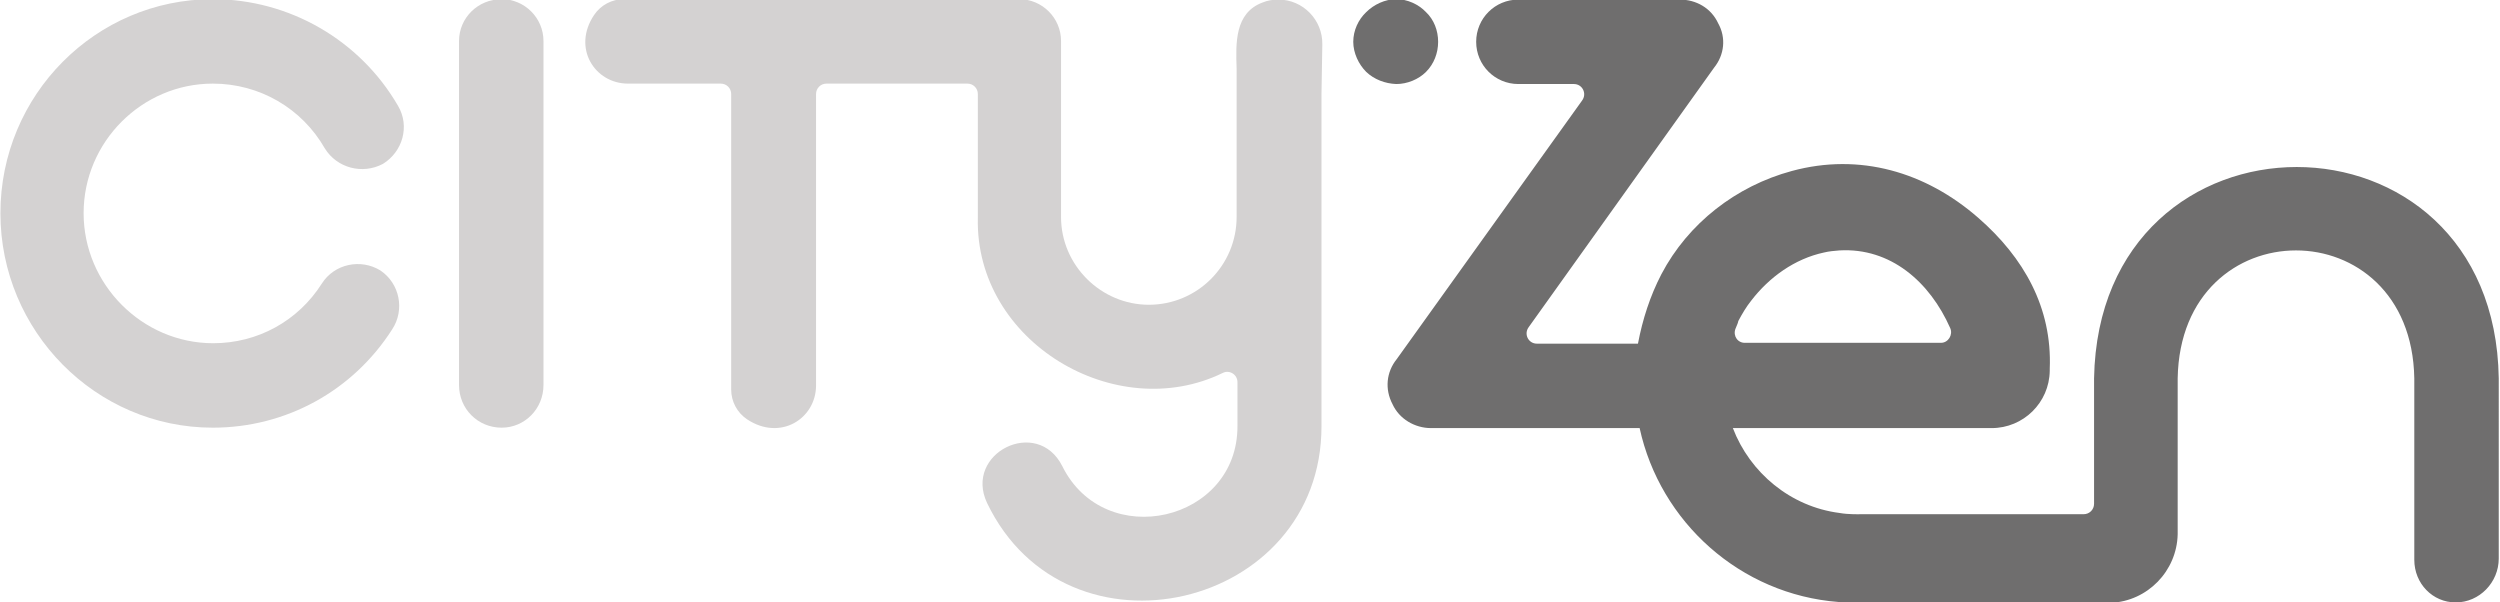
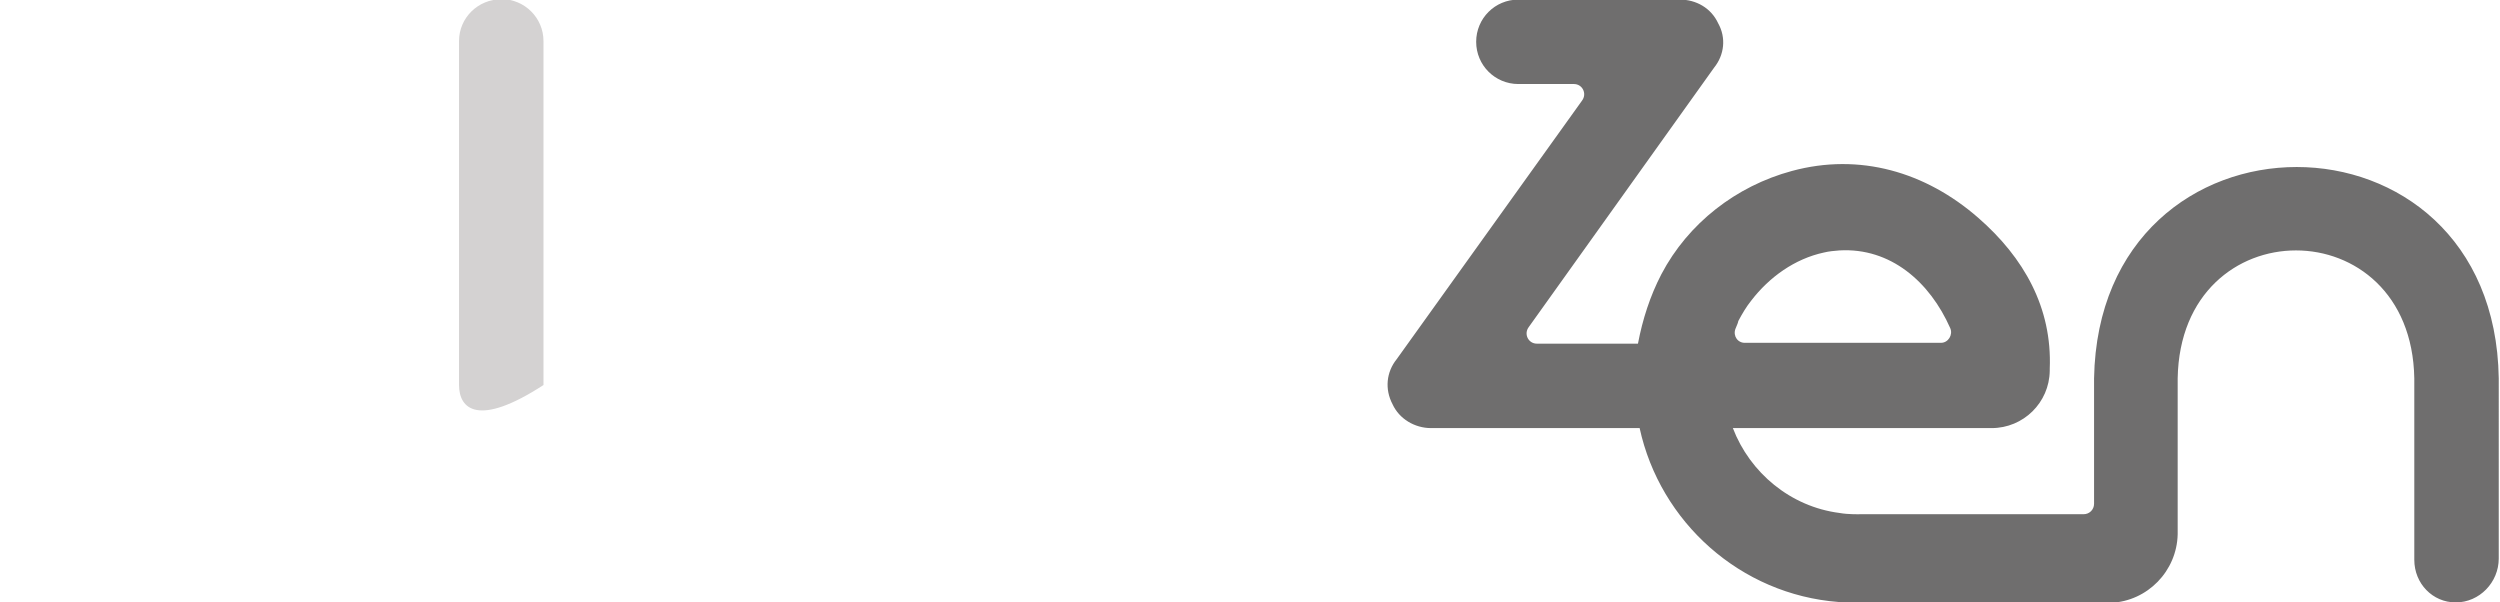
<svg xmlns="http://www.w3.org/2000/svg" version="1.1" id="Calque_1" x="0px" y="0px" viewBox="0 0 598 144" enable-background="new 0 0 598 144" xml:space="preserve">
  <g>
-     <path fill="#6F6E6E" d="M326.8,17.2c-1.8-1.8-3.1-4.5-3.1-7.2c0-2.7,1.2-5.3,3.1-7.1c1.8-1.8,4.5-3.1,7.2-3.1   c2.6,0,5.3,1.2,7.1,3.1C343,4.7,344,7.3,344,10c0,2.7-1,5.3-2.9,7.2c-1.8,1.8-4.5,2.9-7.1,2.9C331.3,20,328.7,19,326.8,17.2z" />
-     <path fill="#D4D2D2" d="M91,64.7c-4.7-2.9-11-1.6-14,3.1c-5.7,9-15.4,14.3-26,14.3C34,82.1,20,68,20,51c0-17.1,14-31,30.9-31   c11.2,0,21.3,5.9,26.8,15.5c2.9,4.7,9,6.3,13.9,3.7c4.7-2.9,6.5-9,3.6-13.9C86.1,9.6,69.2-0.2,50.9-0.2C22.9-0.2,0.1,22.7,0.1,51   c0,28.2,22.8,51.3,50.8,51.3c17.5,0,33.5-8.8,42.9-23.5C96.9,74.1,95.6,67.8,91,64.7z" />
-     <path fill="#D4D2D2" d="M109.8,92.1l0-82.3c0-5.5,4.5-10,10.2-10c5.5,0,10,4.5,10,10l0,82.3c0,5.7-4.5,10.2-10,10.2   C114.3,102.3,109.8,97.8,109.8,92.1z" />
+     <path fill="#D4D2D2" d="M109.8,92.1l0-82.3c0-5.5,4.5-10,10.2-10c5.5,0,10,4.5,10,10l0,82.3C114.3,102.3,109.8,97.8,109.8,92.1z" />
    <path fill="#6F6E6E" d="M500.9,90.5v30c0,1.4-1.1,2.5-2.5,2.5H445c0,0-2.8,0.1-5-0.3c-11.7-1.5-21.4-9.6-25.5-20.3h61.9   c7.6,0,13.8-6.1,13.9-13.7l0-0.5c0.6-14.6-6.2-26.6-17.1-36.1c-12.6-11-28.4-15.6-44.6-11.2c-13.3,3.6-24.8,12.5-31.2,24.7   c-2.7,5.2-4.5,10.8-5.6,16.6h-24.2c-2,0-3.2-2.3-1.9-4l44.3-62c2.5-3.1,2.9-7.2,1-10.6c-1.7-3.7-5.3-5.7-9.2-5.7h-38.6   c-5.6,0-10.1,4.5-10.1,10.1v0c0,5.6,4.5,10.1,10.1,10.1h13.3c2,0,3.2,2.3,1.9,4l-44.3,61.8c-2.5,3.1-2.9,7.2-1,10.8   c1.6,3.5,5.3,5.7,9.2,5.7h49.9c4.9,22.5,24.1,39.8,47.6,41.6c0,0,1.5,0,5,0.2h0.1c14.5,0,43.1,0,58.3,0h1.7   c8.8-0.4,15.8-7.6,16-16.4V90.5c0.7-40.8,55.9-40.8,56.6,0v43.4c0,5.7,4.4,10.2,9.9,10.2c5.7,0,10.3-4.8,10.3-10.5V90.5   C596.7,23.1,502.1,23.1,500.9,90.5z M415.1,78.7c0.4-0.9,0.7-1.7,0.7-1.9c0.9-1.7,1.9-3.4,3.1-4.9c4.3-5.6,10.4-10,17.4-11.5   c1.2-0.3,2.5-0.4,3.7-0.5c12.2-0.7,21.6,7.5,26.5,18.6c0.7,1.6-0.5,3.5-2.2,3.5h-46.8C415.7,82.1,414.5,80.4,415.1,78.7z" />
-     <path fill="#D4D2D2" d="M316.1,22.5c0,13.6,0,79.4,0,79.4c0.1,43.9-60.9,58.2-80,18.4c-5.6-11.9,12-20.7,18-8.8   c10.2,20.6,42,13.3,41.9-9.6V91.4c0-1.8-1.9-3-3.5-2.2c-25.6,12.5-59.3-7.4-58.6-37.1V22.5c0-1.4-1.1-2.5-2.5-2.5h-33.7   c-1.4,0-2.5,1.1-2.5,2.5v69.7c0,7.9-8.5,13.4-16.5,8.1c-2.4-1.6-3.8-4.3-3.8-7.1V22.5c0-1.4-1.1-2.5-2.5-2.5h-22.2   c-7.9,0-13.4-8.5-8.1-16.4c1.6-2.4,4.3-3.8,7.1-3.8l94.6,0c5.5,0,10,4.5,10,10v42.1c0,11.6,9.6,21,21,21c11.6,0,21-9.4,21-21   c0-5.5,0-11,0-16.5c0-6.3,0-12.7,0-19c-0.2-6-0.5-13.3,6.2-15.8c1.2-0.5,2.5-0.7,3.8-0.7l0,0c5.9,0,10.6,4.9,10.5,10.7L316.1,22.5z   " />
  </g>
</svg>